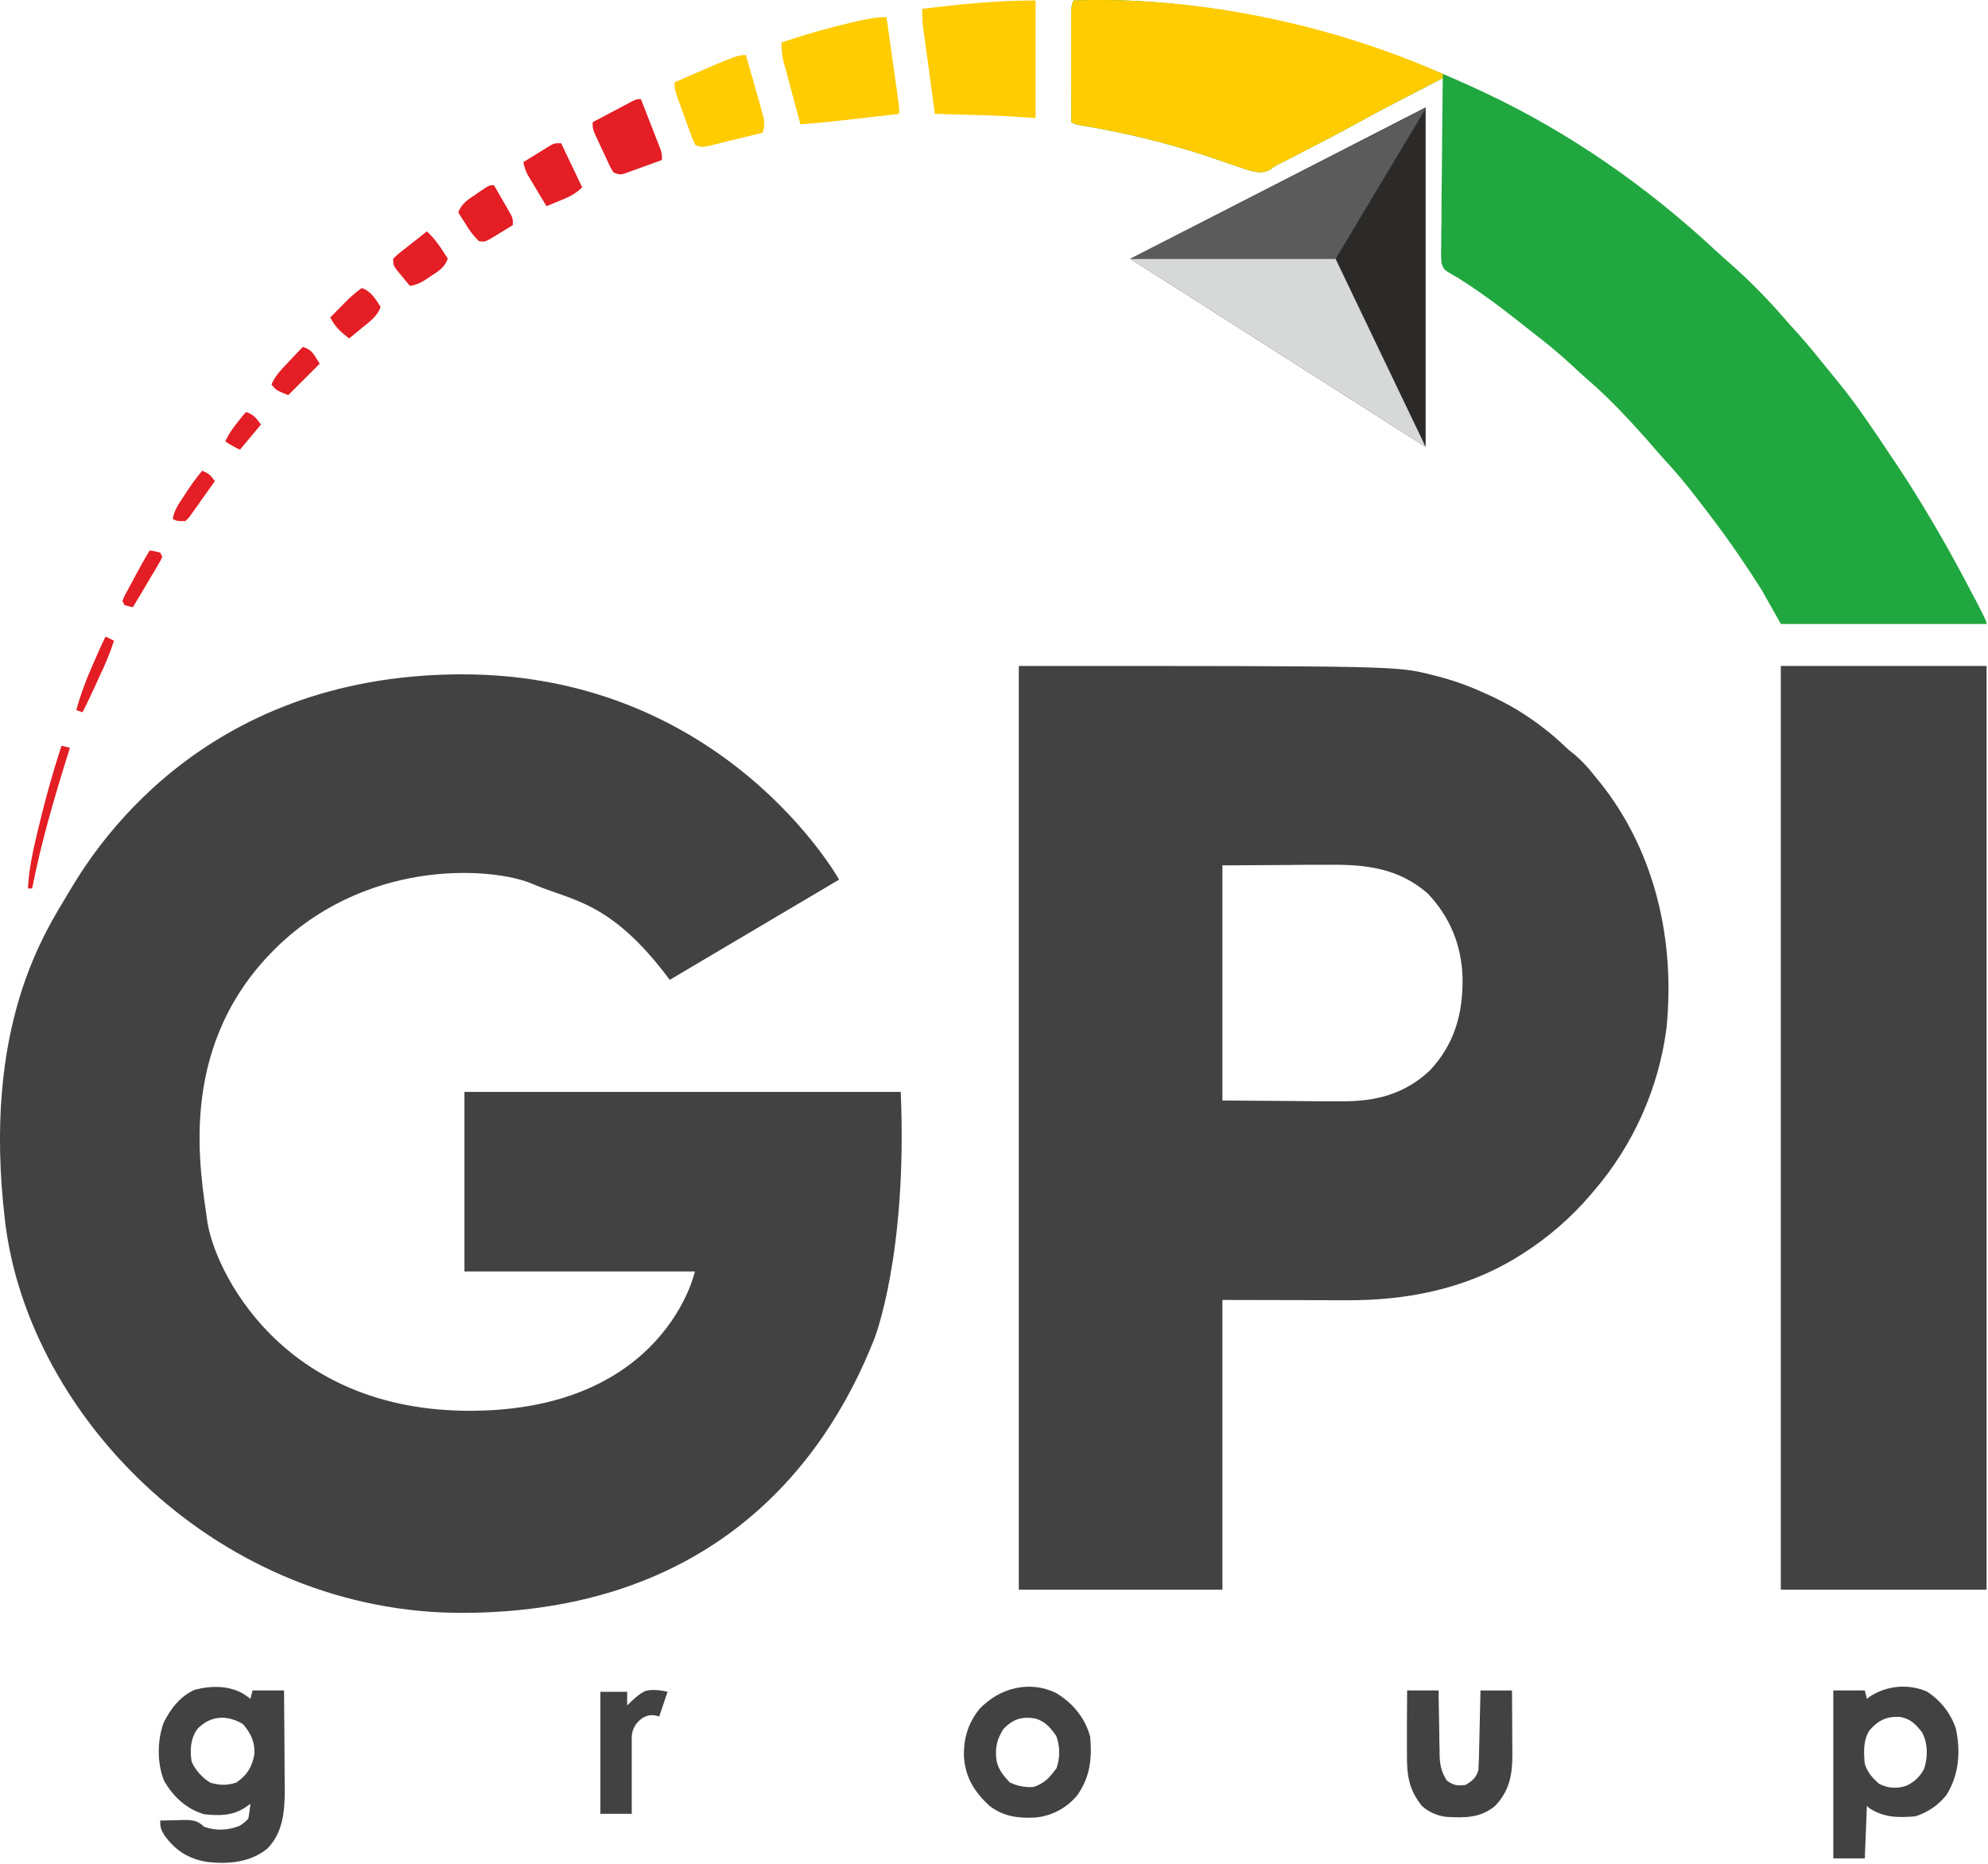
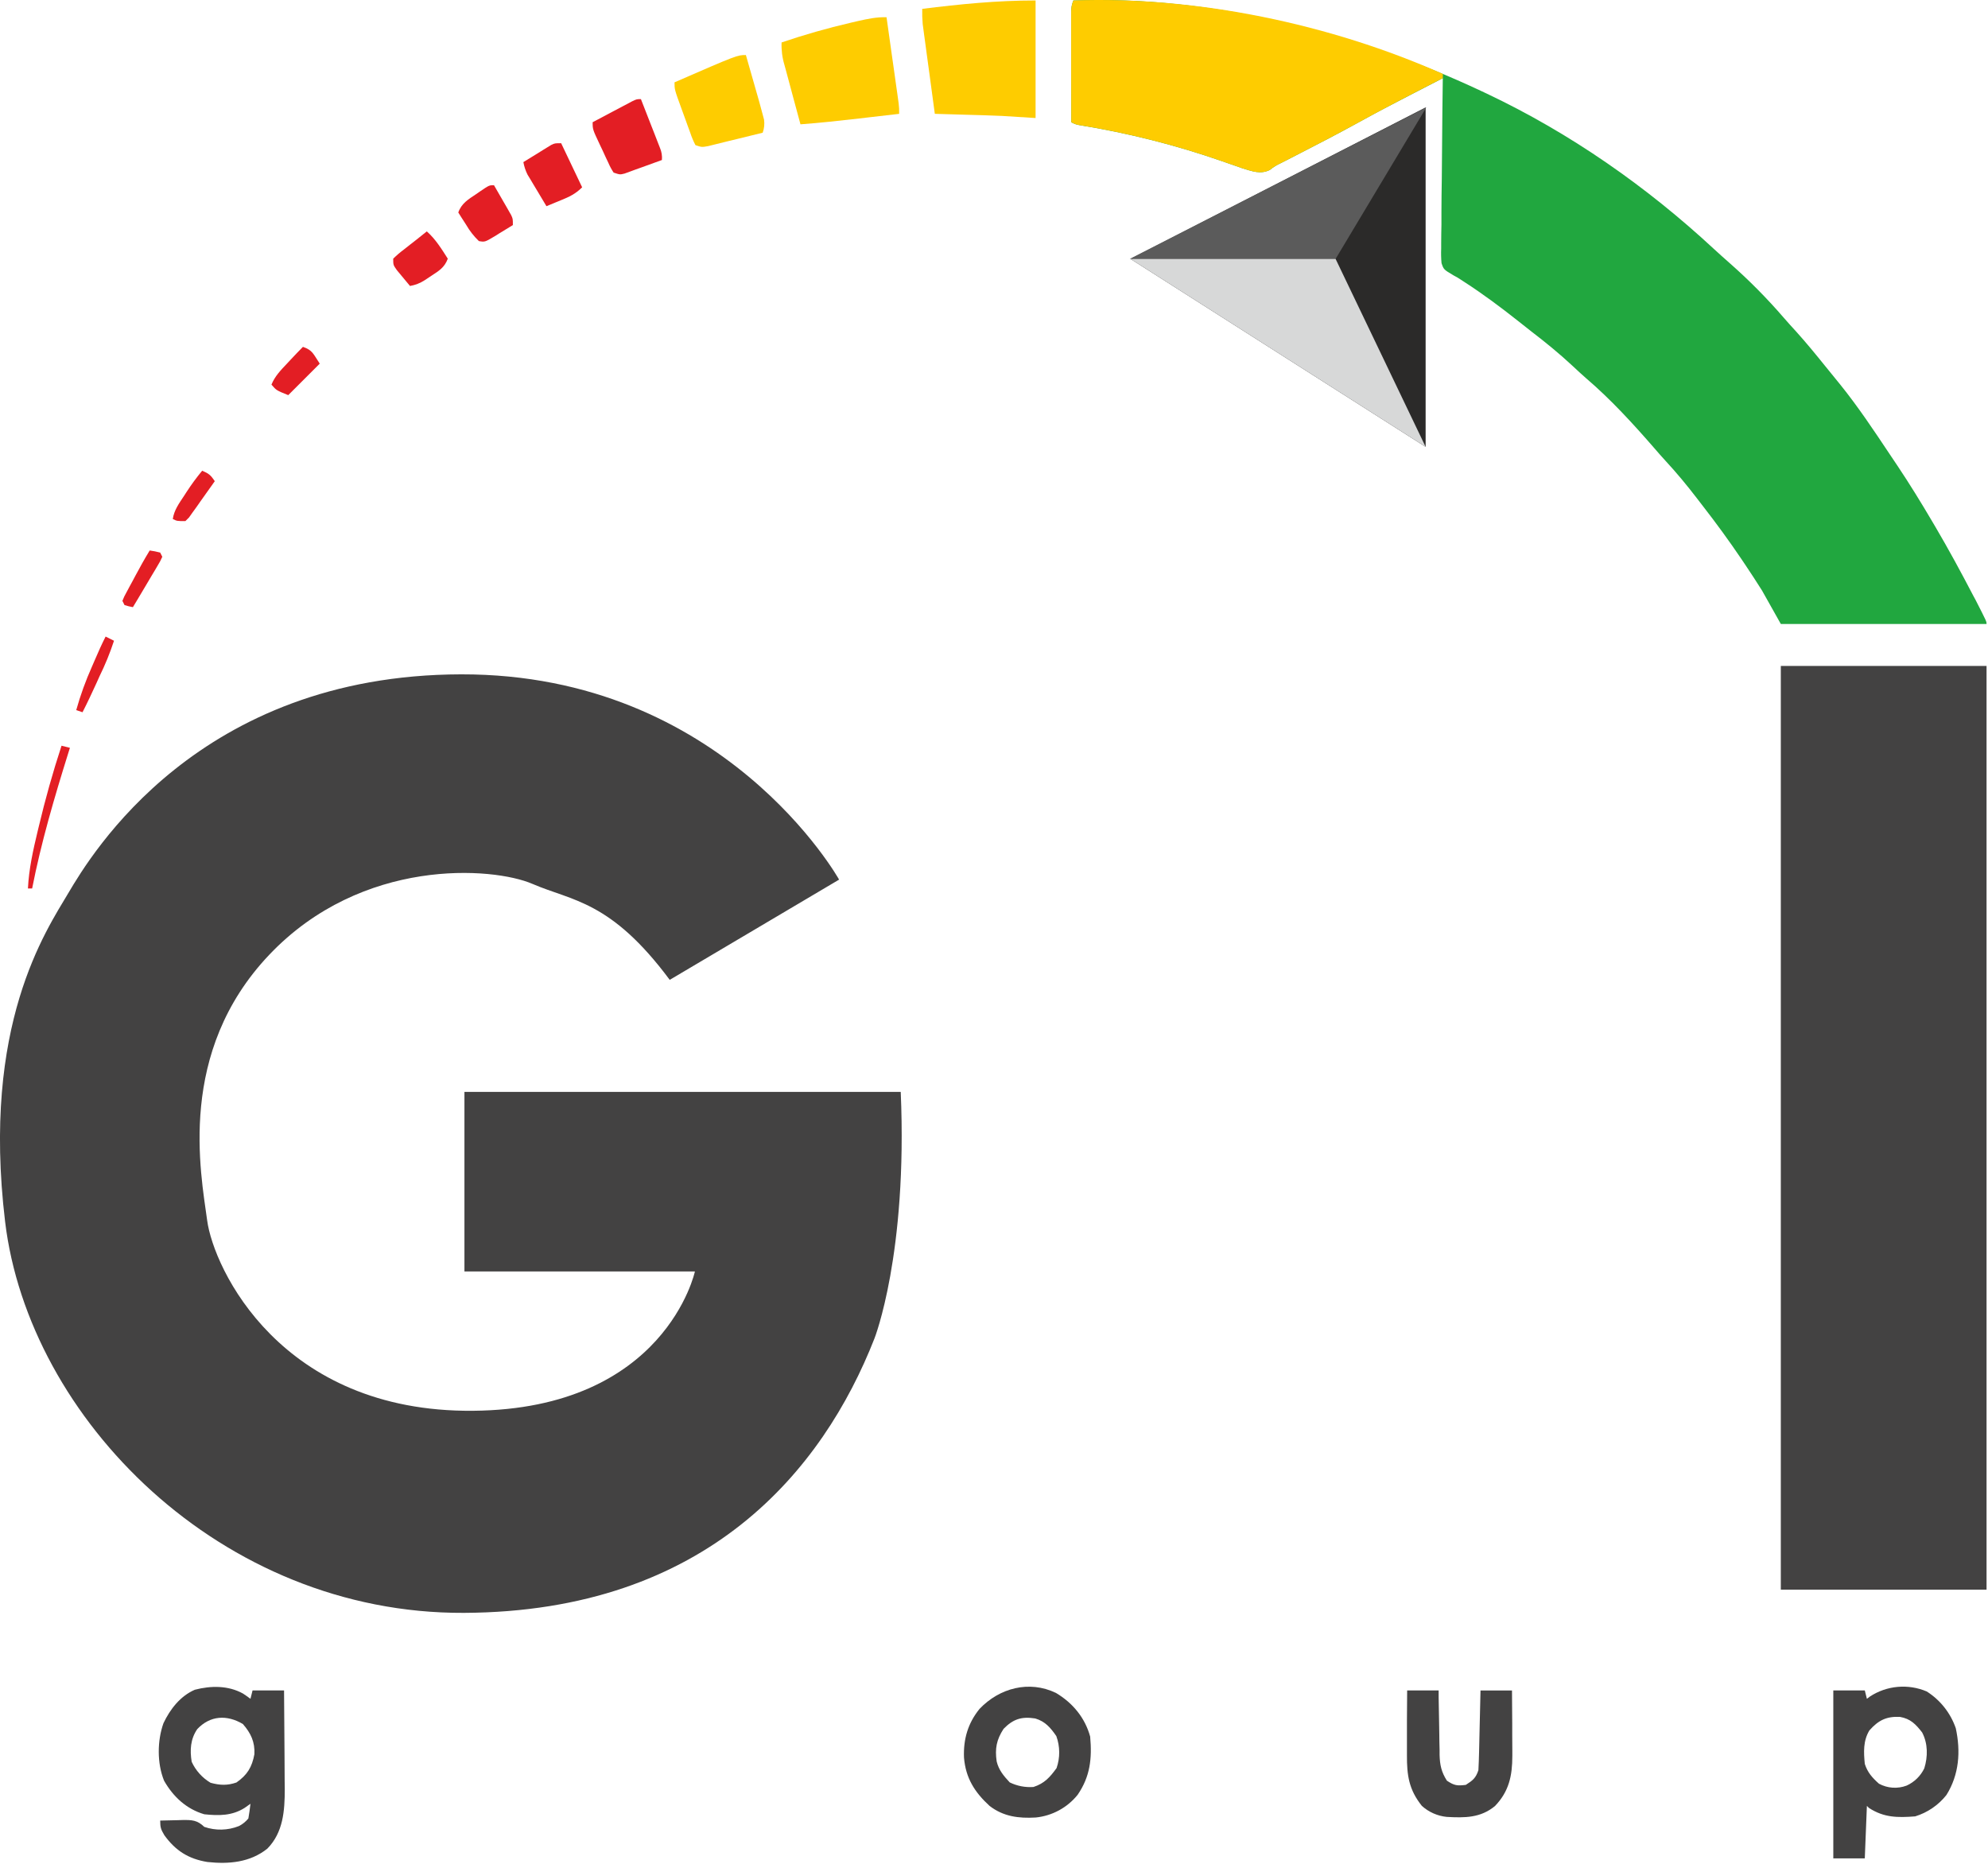
<svg xmlns="http://www.w3.org/2000/svg" width="947" height="888" viewBox="0 0 947 888" fill="none">
-   <path d="M485.31 317.22C665.31 317.22 665.31 317.22 682.06 321.47L684.71 322.13C692.47 324.144 700.034 326.851 707.31 330.22L709.31 331.11C722.506 337.101 734.612 345.249 745.13 355.22C746.616 356.683 748.207 358.037 749.89 359.27C753.362 362.255 756.519 365.589 759.31 369.22L761.67 372.07C788.45 405.23 798.05 447.88 793.85 489.77C790.113 518.396 778.11 545.312 759.31 567.22L757.24 569.66C747.994 580.352 737.237 589.636 725.31 597.22L722.11 599.22C697.37 614.22 669.57 619.55 641 619.37H636.46C630.933 619.37 625.403 619.347 619.87 619.3L582.31 619.22V757.22H485.31V317.22ZM582.31 412.22V524.22L617 524.47L627.87 524.58H634.41H638.72C654.97 524.8 668.85 521.36 681 510.03C692.93 497.4 696.94 482.71 696.71 465.78C696.2 450.27 690.82 436.78 679.94 425.45C666.31 413.65 650.78 411.73 633.31 411.93H629.31C624.51 411.93 619.71 411.93 614.9 412.02L582.31 412.22Z" fill="#434242" />
  <path d="M848.31 317.22H946.31V757.22H848.31V317.22Z" fill="#434242" />
  <path d="M511.31 0.22C577.24 -2.16 646.07 15.43 705.31 43.22L708.31 44.63C747.98 63.43 784.31 88.79 816.48 118.63C818.99 120.95 821.55 123.22 824.11 125.48C833.221 133.511 841.775 142.155 849.71 151.35C851.64 153.63 853.71 155.83 855.71 158.04C860.44 163.29 864.9 168.73 869.33 174.23L872.21 177.77L875.27 181.54L876.64 183.22C885.12 193.75 892.64 205.04 900.13 216.28C901.39 218.167 902.653 220.05 903.92 221.93C909.67 230.54 915.08 239.31 920.33 248.23L921.93 250.94C928.31 261.79 934.29 272.82 940.08 283.94L941.08 285.78C946.31 296.03 946.31 296.03 946.31 297.22H848.31L839.31 281.22C836.75 277.17 834.18 273.22 831.5 269.22L829.41 266.12C823.65 257.6 817.62 249.34 811.31 241.22L808.44 237.49C803.63 231.22 798.67 225.22 793.31 219.43C791.53 217.49 789.8 215.53 788.09 213.53C777.93 201.85 767.31 190.22 755.52 180.15C753.36 178.27 751.27 176.33 749.19 174.37C742.83 168.44 736.19 163.03 729.28 157.74C727.15 156.1 725.05 154.44 722.95 152.74C714.73 146.24 706.44 140.06 697.64 134.37L694.31 132.22L692.48 131.22C687.7 128.38 687.7 128.38 686.68 125.33C686.472 123.023 686.418 120.704 686.52 118.39V115.73C686.52 112.83 686.58 109.94 686.64 107.04V101.04C686.64 95.76 686.73 90.47 686.81 85.19C686.89 79.91 686.91 74.39 686.95 69C687.023 58.407 687.137 47.823 687.29 37.25L675.5 43.33L671.5 45.39C663.4 49.55 655.31 53.8 647.31 58.22C637.31 63.74 627.13 69.01 616.94 74.22L615.12 75.16L610.19 77.68C608.277 78.532 606.487 79.639 604.87 80.97C600.4 83.14 596.5 81.57 591.93 80.2L588.39 78.95L584.39 77.57L582.29 76.83C560.111 69.102 537.297 63.334 514.11 59.59C512.766 59.386 511.475 58.92 510.31 58.22C510.31 50.44 510.293 42.663 510.26 34.89V26.89C510.26 23.09 510.26 19.29 510.26 15.49V5.67C510.236 3.801 510.593 1.946 511.31 0.22Z" fill="#21A73F" />
  <path d="M511.31 0.22C569.99 -1.9 633.89 11.4 687.31 35.22V37.22L685 38.41C671.5 45.34 658 52.3 644.74 59.64C635.56 64.64 626.26 69.46 616.94 74.23L615.12 75.17L610.19 77.69C608.277 78.542 606.487 79.649 604.87 80.98C600.4 83.15 596.5 81.58 591.93 80.21L588.39 78.96L584.39 77.58L582.29 76.84C560.111 69.109 537.297 63.337 514.11 59.59C512.766 59.386 511.475 58.92 510.31 58.22C510.31 50.44 510.293 42.663 510.26 34.89V26.89C510.26 23.09 510.26 19.29 510.26 15.49V5.67C510.236 3.801 510.593 1.946 511.31 0.22Z" fill="#FECC00" />
  <path d="M115.75 806.72C116.96 807.52 118.15 808.34 119.31 809.22L120.31 805.22H135.31C135.376 812.44 135.43 819.663 135.47 826.89C135.47 830.223 135.493 833.58 135.54 836.96C135.54 840.83 135.59 844.71 135.6 848.58L135.65 852.17C135.65 862.53 134.93 872.88 127.34 880.6C119.09 887.19 108.95 888.05 98.79 886.95C89.79 885.48 83.64 881.59 78.31 874.22C76.65 871.46 76.31 870.5 76.31 867.22C79.063 867.14 81.813 867.077 84.56 867.03L86.92 866.96C91.41 866.9 93.92 866.96 97.31 870.22C102.676 872.082 108.535 871.947 113.81 869.84C115.545 868.959 117.078 867.726 118.31 866.22C118.71 863.9 119.05 861.56 119.31 859.22L116.56 861.16C110.56 864.97 104.29 864.95 97.31 864.22C88.76 861.71 82.49 855.85 78.15 848.22C74.79 839.92 74.88 829.22 77.87 820.83C81.05 814.14 85.87 807.91 92.81 804.9C100.49 802.91 108.74 802.83 115.75 806.72ZM93.92 823.72C90.71 828.46 90.4 833.65 91.31 839.22C93.222 843.392 96.362 846.881 100.31 849.22C104.78 850.43 108.22 850.59 112.62 849.09C117.79 845.49 120.05 841.75 121.18 835.63C121.49 829.78 119.48 825.55 115.69 821.22C108.14 816.75 100.14 817.08 93.92 823.7V823.72Z" fill="#434242" />
  <path d="M917.81 805.72C924.272 809.817 929.151 815.987 931.65 823.22C934.05 834.28 933.26 845.33 927.21 855.02C923.396 859.857 918.198 863.415 912.31 865.22C903.94 865.87 897.45 865.84 890.31 861.22L889.31 860.22L888.31 885.22H873.31V805.22H888.31L889.31 809.22L890.75 808.13C894.715 805.536 899.258 803.959 903.978 803.539C908.698 803.119 913.448 803.868 917.81 805.72ZM890.5 824.28C887.5 829.2 887.76 834.64 888.31 840.22C889.61 844.28 891.87 846.83 895.06 849.66C897.063 850.747 899.277 851.389 901.552 851.545C903.826 851.7 906.107 851.364 908.24 850.56C911.92 848.891 914.897 845.981 916.65 842.34C918.39 836.74 918.39 830.56 915.65 825.28C912.65 821.39 910.1 818.71 905.09 817.84C898.72 817.51 894.79 819.4 890.5 824.28Z" fill="#434242" />
  <path d="M493.31 0.22V56.22L477.31 55.22C474.46 55.1 471.6 54.99 468.75 54.9L466.66 54.84L460.31 54.66L455.9 54.53L445.31 54.22C444.45 47.9 443.596 41.567 442.75 35.22C442.456 33.073 442.163 30.923 441.87 28.77C441.45 25.68 441.04 22.59 440.62 19.5L440.22 16.6L439.86 13.87L439.54 11.48C439.325 9.066 439.248 6.642 439.31 4.22C457.49 1.96 474.92 0.22 493.31 0.22Z" fill="#FECC00" />
  <path d="M502.999 806.41C510.999 811.16 516.859 818.26 519.309 827.22C520.249 837.68 519.309 846.22 513.369 854.91C510.924 857.956 507.895 860.485 504.461 862.347C501.027 864.21 497.257 865.37 493.369 865.76C485.229 866.23 477.969 865.32 471.369 860.22C464.299 853.73 459.999 846.96 459.209 837.22C458.859 828.46 461.069 820.83 466.629 814C476.079 804.1 490.189 800.27 502.999 806.41ZM478.059 823.53C474.659 828.76 473.899 832.96 474.769 839.04C475.769 843.19 478.139 845.97 480.999 849.04C484.511 850.753 488.413 851.505 492.309 851.22C497.589 849.49 500.129 846.58 503.309 842.22C505.02 837.273 504.978 831.889 503.189 826.97C500.429 822.97 497.869 819.97 493.129 818.58C486.739 817.58 482.659 818.8 478.059 823.53Z" fill="#434242" />
  <path d="M422.31 8.22C423.17 14.293 424.024 20.363 424.87 26.43C425.16 28.49 425.45 30.56 425.75 32.62C426.17 35.62 426.58 38.55 427 41.52L427.4 44.32L427.76 46.93L428.08 49.23C428.299 50.887 428.375 52.56 428.31 54.23L414.02 55.88L409.17 56.45C399.89 57.51 390.63 58.53 381.31 59.22C380.017 54.473 378.734 49.723 377.46 44.97C377.03 43.35 376.59 41.74 376.16 40.12C375.52 37.8 374.9 35.47 374.28 33.12L373.68 30.94C372.631 27.468 372.168 23.845 372.31 20.22C383.15 16.54 394.03 13.43 405.19 10.84L408.59 10.05C413.31 8.99 417.5 8.07 422.31 8.22Z" fill="#FECC00" />
  <path d="M670.31 805.22H685.31V808.52C685.37 812.58 685.443 816.64 685.53 820.7C685.53 822.45 685.59 824.21 685.62 825.96C685.62 828.49 685.7 830.96 685.76 833.54V835.9C685.89 840.7 686.59 844.07 689.25 848.22C692.76 850.56 694.11 850.72 698.25 850.22C701.59 848.07 702.98 847.02 704.25 843.22C704.4 840.35 704.51 837.49 704.57 834.61L704.63 832.07L704.81 824.07C704.86 822.26 704.9 820.44 704.94 818.62C705.046 814.167 705.15 809.713 705.25 805.26H720.25C720.296 810.513 720.333 815.76 720.36 821C720.36 822.78 720.36 824.56 720.36 826.35C720.36 828.92 720.36 831.49 720.41 834.07V836.45C720.41 845.88 718.82 853.32 712.18 860.26C705.3 866 697.68 865.95 689.18 865.47C684.763 865.034 680.603 863.194 677.31 860.22C671.11 852.46 670.15 845.59 670.21 835.98V833.31C670.21 830.51 670.21 827.71 670.21 824.91C670.21 823 670.21 821.1 670.21 819.19C670.276 814.543 670.31 809.887 670.31 805.22Z" fill="#434242" />
  <path d="M355.31 26.22C357.31 33.213 359.31 40.213 361.31 47.22L361.9 49.33C362.36 50.977 362.81 52.643 363.25 54.33L363.96 56.99C364.258 59.089 364.034 61.228 363.31 63.22C359.236 64.253 355.16 65.253 351.08 66.22L346.93 67.22C344.93 67.73 342.93 68.22 340.93 68.71L337.29 69.61C334.29 70.14 334.29 70.14 331.29 69.14C330.3 67.246 329.47 65.272 328.81 63.24L327.47 59.6L326.79 57.69C326.11 55.78 325.4 53.86 324.7 51.95C321.31 42.66 321.31 42.66 321.31 39.22C351.19 26.22 351.19 26.22 355.31 26.22Z" fill="#FECC00" />
  <path d="M305.31 47.22C306.976 51.493 308.643 55.763 310.31 60.03L311.76 63.71L313.12 67.22L314.39 70.47C315.164 72.282 315.48 74.257 315.31 76.22C312.043 77.42 308.773 78.607 305.5 79.78L302.68 80.78L299.98 81.78L297.49 82.68C295.31 83.22 295.31 83.22 292.31 82.22C291.341 80.771 290.511 79.234 289.83 77.63L288.49 74.81L287.12 71.81L285.72 68.87C282.31 61.63 282.31 61.63 282.31 58.22C285.756 56.38 289.216 54.547 292.69 52.72L295.69 51.13L298.54 49.63L301.18 48.23C303.31 47.22 303.31 47.22 305.31 47.22Z" fill="#E31E24" />
  <path d="M267.31 68.22L277.31 89.22C274.14 92.39 271.18 93.76 267.12 95.41L265.12 96.23L260.31 98.22C258.663 95.473 257.016 92.723 255.37 89.97L253.95 87.61L252.6 85.33L251.31 83.22C250.361 81.325 249.688 79.305 249.31 77.22C251.743 75.707 254.18 74.207 256.62 72.72L258.71 71.42L260.71 70.19L262.56 69.05C264.31 68.22 264.31 68.22 267.31 68.22Z" fill="#E31E24" />
  <path d="M235.31 88.22C236.816 90.82 238.316 93.423 239.81 96.03L241.11 98.27L242.34 100.43L243.48 102.43C244.31 104.22 244.31 104.22 244.31 107.22C242.07 108.62 239.82 109.993 237.56 111.34L235.64 112.55C230.96 115.33 230.96 115.33 228.12 114.84C225.744 112.556 223.704 109.946 222.06 107.09L219.92 103.77L218.31 101.22C219.83 96.87 223.14 94.91 226.81 92.47L228.61 91.22C233.03 88.22 233.03 88.22 235.31 88.22Z" fill="#E31E24" />
  <path d="M203.31 110.22C207.51 113.94 210.31 118.54 213.31 123.22C211.78 127.41 209.09 129.02 205.43 131.41L202.26 133.51C200.151 134.876 197.786 135.798 195.31 136.22C193.976 134.62 192.643 133.017 191.31 131.41L189.06 128.7C187.31 126.22 187.31 126.22 187.31 123.22C188.932 121.619 190.666 120.135 192.5 118.78L195.42 116.47L198.31 114.22C199.983 112.887 201.65 111.553 203.31 110.22Z" fill="#E31E24" />
-   <path d="M172.31 137.22C176.86 138.74 178.81 142.39 181.31 146.22C179.72 150.69 176.24 153.08 172.69 155.97L170.83 157.51L166.31 161.22C162.37 158.16 159.63 155.73 157.31 151.22L162.56 145.91L164.05 144.39C166.579 141.753 169.343 139.353 172.31 137.22Z" fill="#E31E24" />
  <path d="M144.31 165.22C148.97 166.88 149.14 168.46 152.31 173.22L137.31 188.22C131.69 185.97 131.69 185.97 129.31 183.22C130.96 179.15 133.85 176.22 136.81 173.09L138.32 171.47C140.31 169.35 142.31 167.22 144.31 165.22Z" fill="#E31E24" />
  <path d="M29.31 355.22L33.31 356.22L32.5 358.79C25.86 380.04 19.59 401.34 15.31 423.22H13.31C13.77 413.88 15.76 405.02 17.93 395.97L18.47 393.73C21.56 380.73 25.14 367.92 29.31 355.22Z" fill="#E31E24" />
  <path d="M96.31 224.22C99.47 225.59 100.31 226.22 102.31 229.22C100.08 232.4 97.82 235.56 95.56 238.72L93.64 241.47L91.76 244.06L90.05 246.48L88.31 248.22C84.31 248.22 84.31 248.22 82.31 247.22C82.93 243 85.31 239.77 87.62 236.28L88.81 234.44C91.108 230.89 93.612 227.478 96.31 224.22Z" fill="#E31E24" />
  <path d="M71.31 262.22C72.997 262.439 74.668 262.773 76.31 263.22L77.31 265.22C76.692 266.671 75.956 268.069 75.11 269.4L73.63 271.91L72.06 274.53L70.53 277.12C69.13 279.493 67.723 281.86 66.31 284.22L64.45 287.33L63.31 289.22C61.953 288.986 60.616 288.652 59.31 288.22L58.31 286.22C58.864 284.776 59.532 283.378 60.31 282.04L61.65 279.53L63.08 276.91L64.46 274.32C66.64 270.22 68.87 266.22 71.31 262.22Z" fill="#E31E24" />
  <path d="M50.31 303.22L54.31 305.22C52.398 311.042 50.079 316.723 47.37 322.22L46.03 325.22C43.87 329.94 41.68 334.64 39.31 339.27L36.31 338.27C38.312 331.133 40.839 324.154 43.87 317.39L45.08 314.6C46.74 310.72 48.42 306.94 50.31 303.22Z" fill="#E31E24" />
-   <path d="M117.31 196.22C121.03 197.76 121.67 198.7 124.31 202.22L114.31 214.22C111.857 213.106 109.514 211.767 107.31 210.22C108.795 207.104 110.662 204.184 112.87 201.53L114.75 199.15C115.527 198.109 116.383 197.13 117.31 196.22Z" fill="#E31E24" />
  <path d="M679.11 51.16V212.86L538.51 123.33L679.11 51.16Z" fill="#2B2A29" />
  <path d="M679.45 51.16L538.17 123.33H636.22L679.45 51.16Z" fill="#5B5B5B" />
  <path d="M538.51 123.33L679.11 212.86L636.22 123.33H538.51Z" fill="#D7D8D8" />
-   <path d="M298.757 805.893V812.389C298.757 812.389 303.493 807.469 306.565 805.893C310.448 803.884 318 805.893 318 805.893L314.011 817.691C314.011 817.691 308.069 814.749 303.131 821.115C301.695 823.071 300.928 825.394 300.933 827.772V864H286V805.893H298.757Z" fill="#434242" />
  <path d="M319.03 466.75L399.71 419C399.71 419 345.07 321 219.71 321.22C94.35 321.44 43.31 407.22 32.56 425.39C21.81 443.56 -8.8 488.22 2.43 581.9C13.66 675.58 105.07 768.79 220.99 768.28C336.91 767.77 392.05 700.11 416.56 637.56C416.56 637.56 432.39 597.47 429.07 520.11H221.24V605.64H331.03C331.03 605.64 316.99 671.22 225.31 672.02C133.63 672.82 101.75 604.11 98.69 581.39C95.63 558.67 84.14 501.22 128.31 454.75C172.48 408.28 234.77 412.88 253.67 421.05C272.57 429.22 290.94 428.96 319.03 466.75Z" fill="#434242" />
</svg>